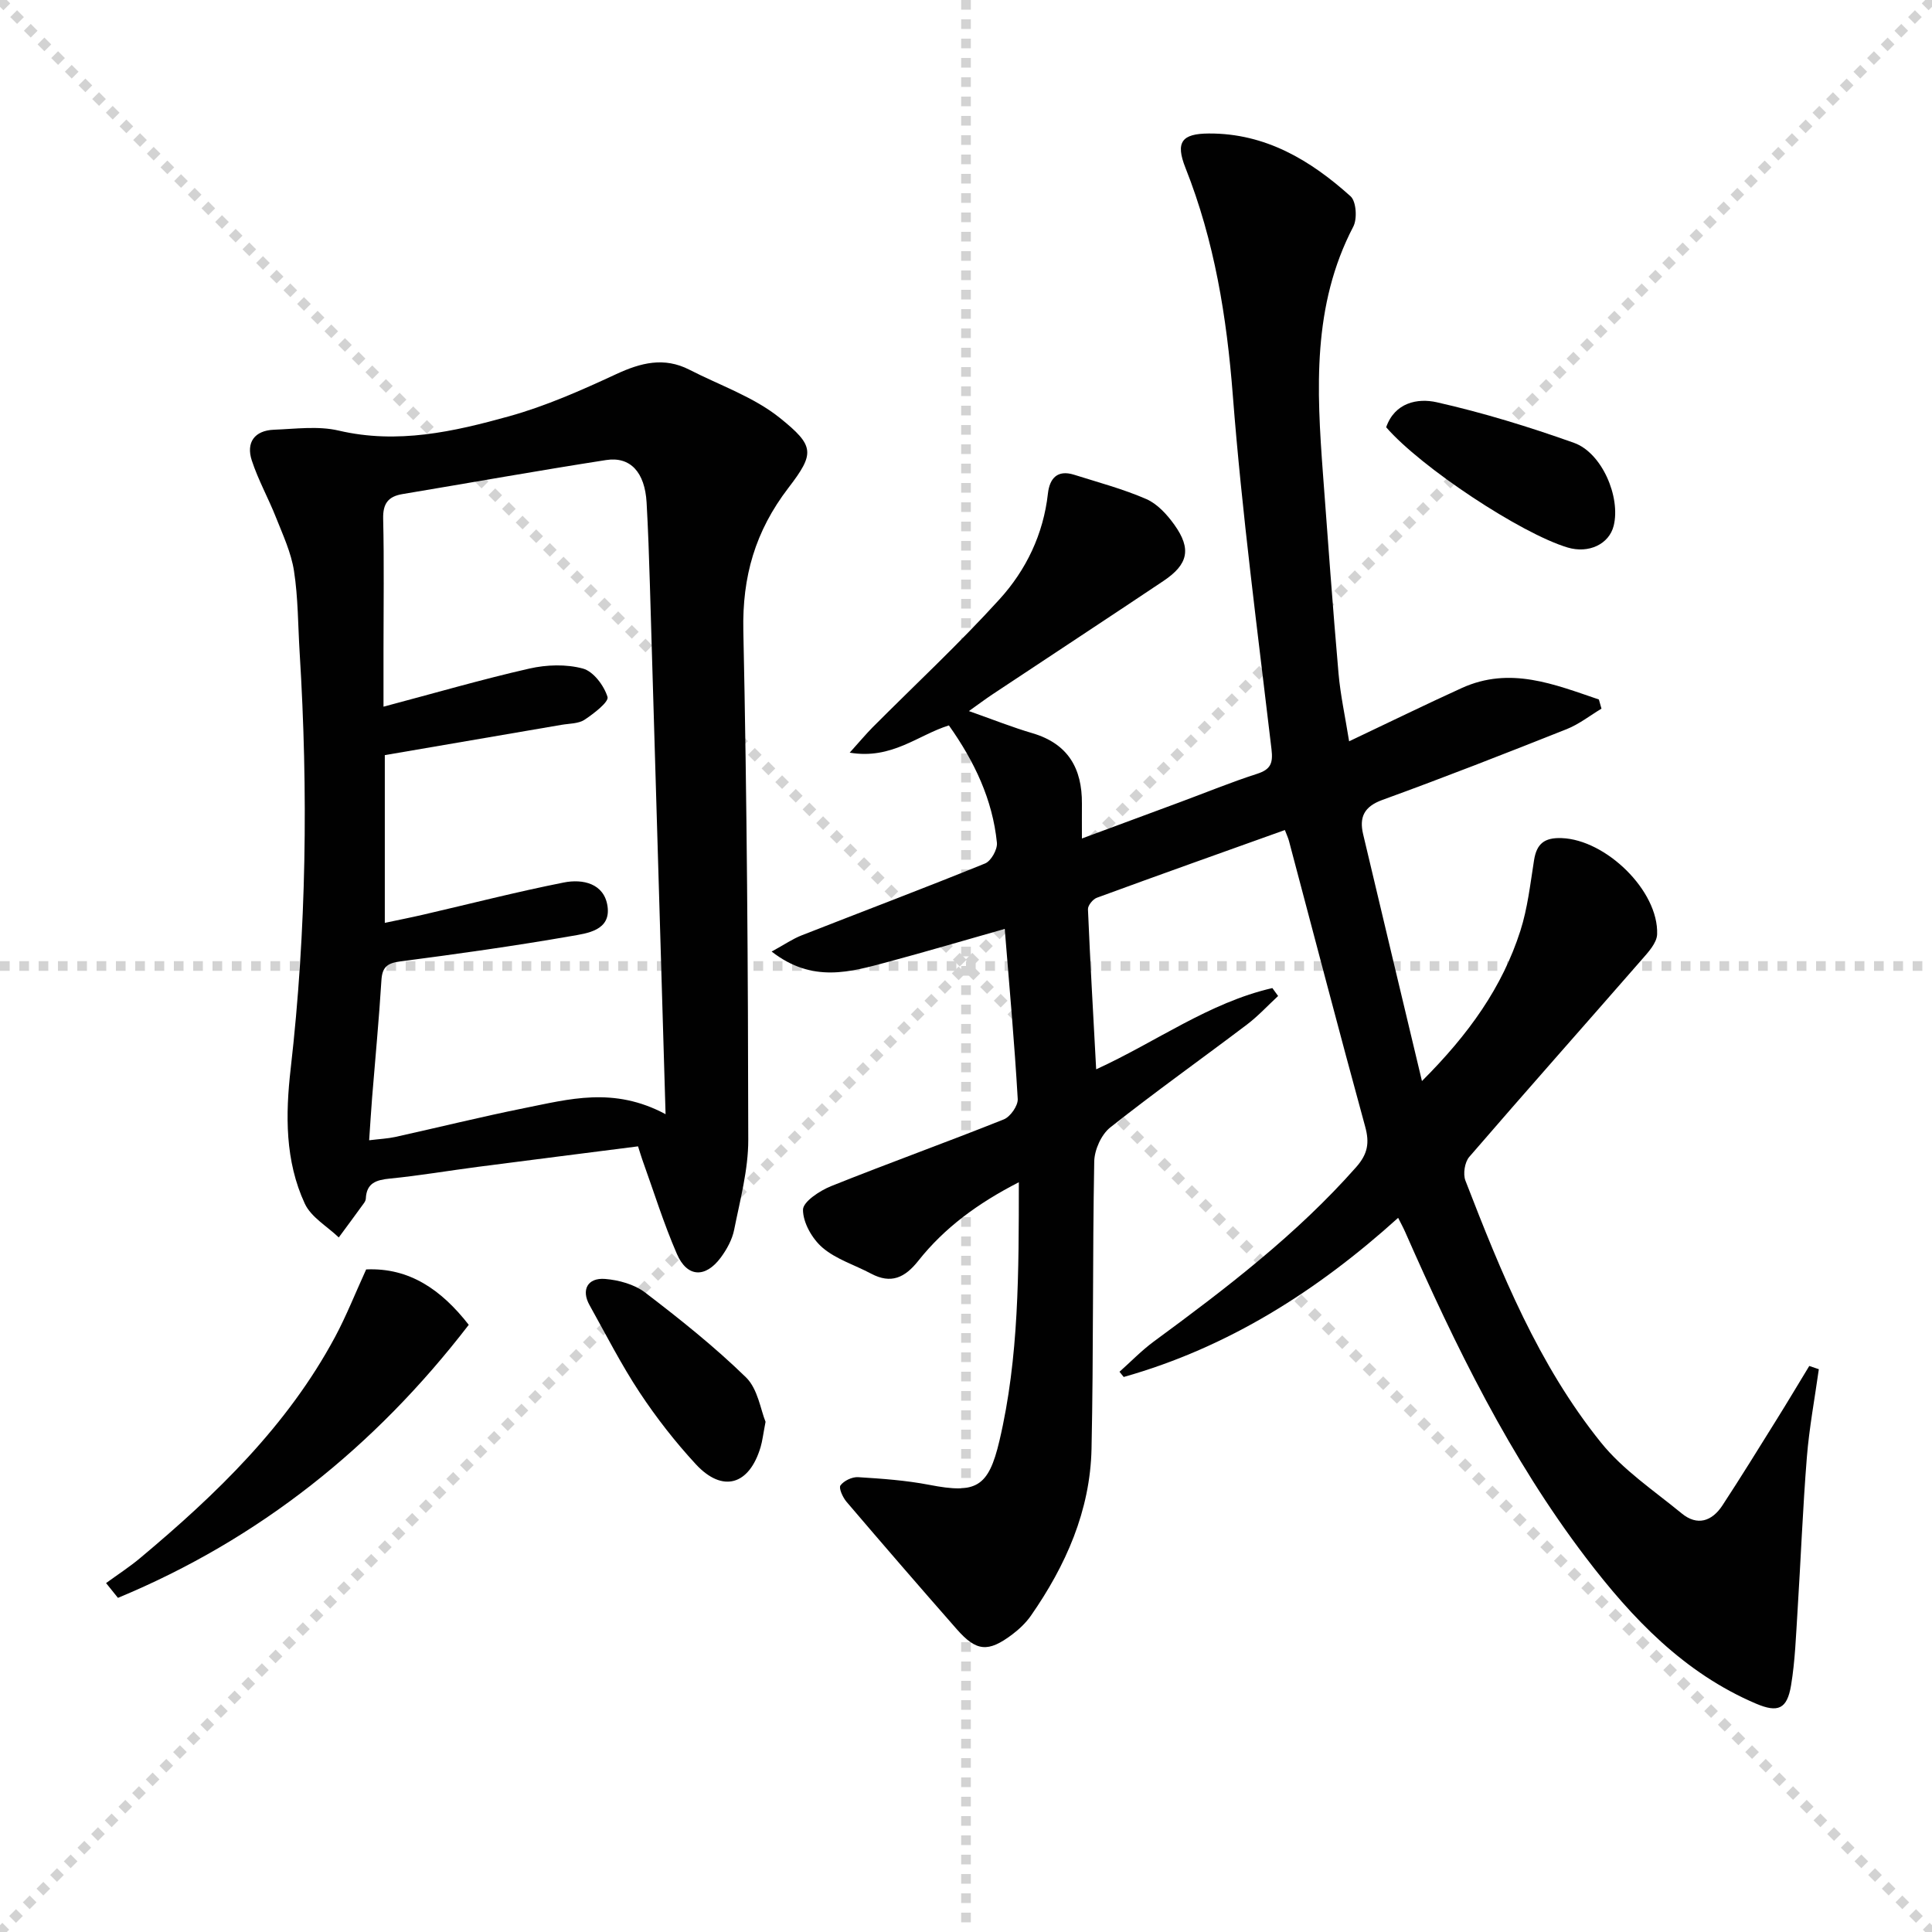
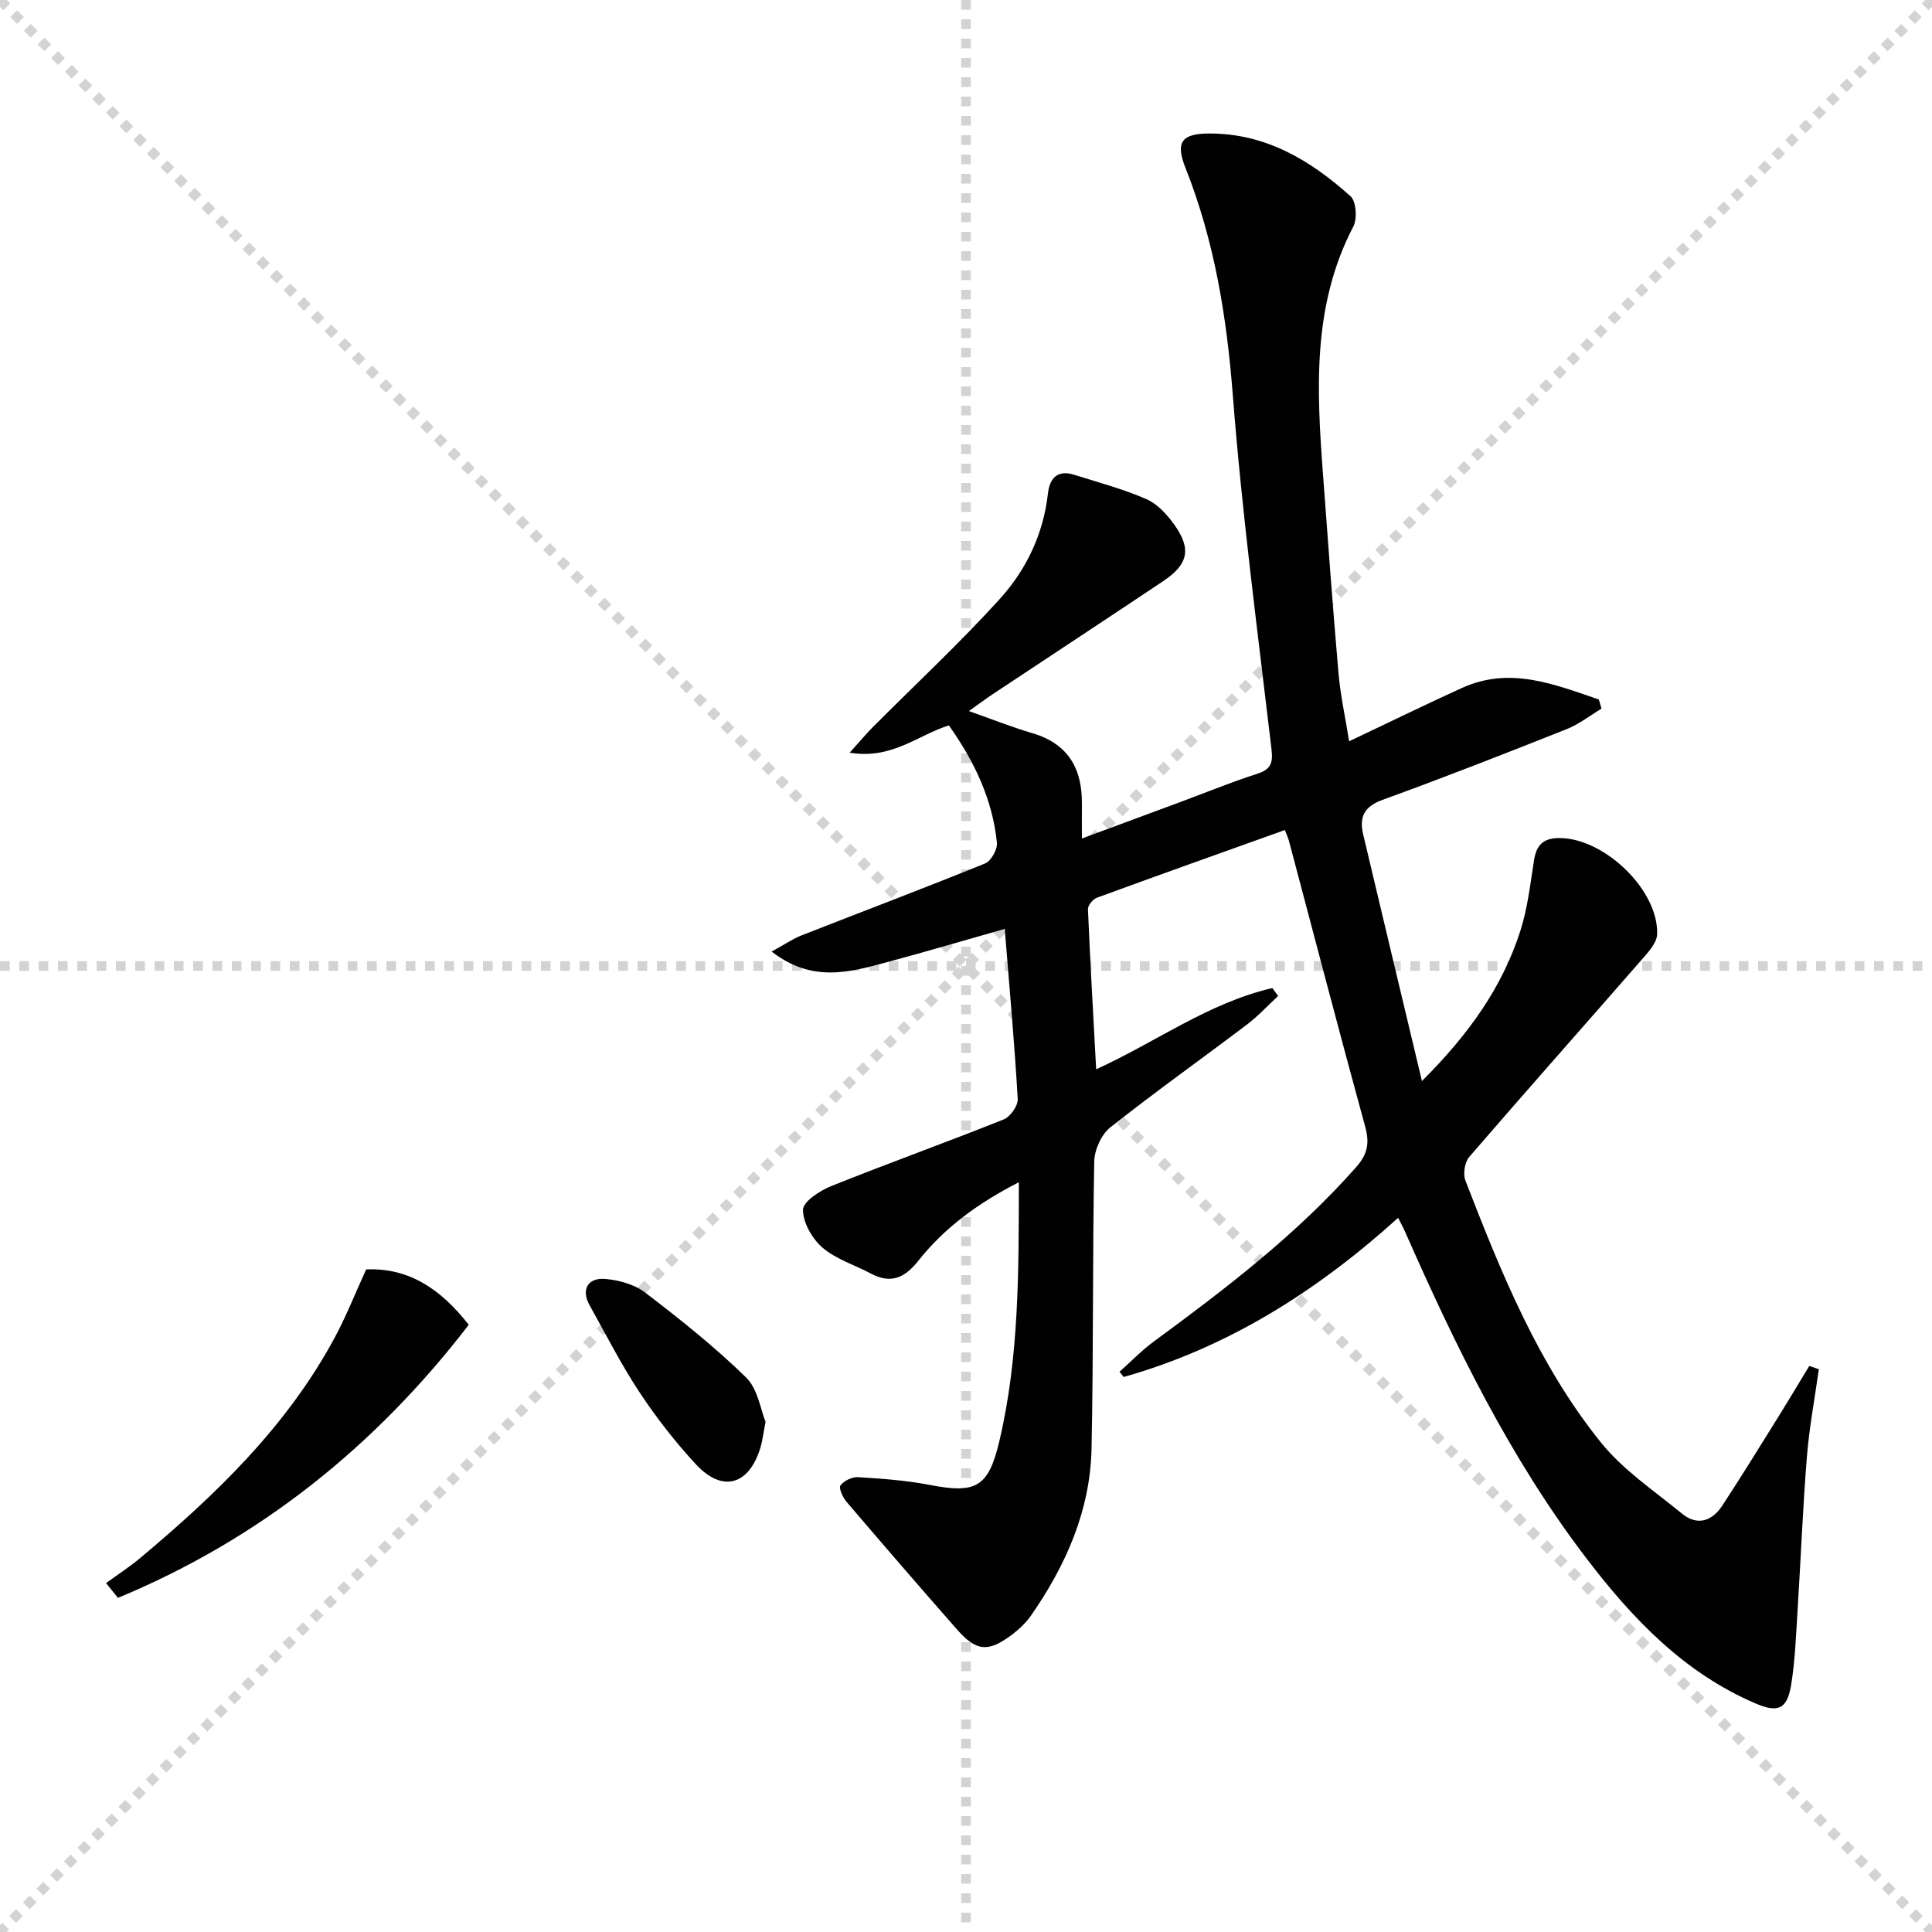
<svg xmlns="http://www.w3.org/2000/svg" enable-background="new 0 0 400 400" viewBox="0 0 400 400">
  <g stroke="lightgray" stroke-dasharray="1,1" stroke-width="1" transform="scale(2, 2)">
    <line x1="0" y1="0" x2="200" y2="200" />
    <line x1="200" y1="0" x2="0" y2="200" />
    <line x1="100" y1="0" x2="100" y2="200" />
    <line x1="0" y1="100" x2="200" y2="100" />
  </g>
  <g fill="#010101">
    <path d="m210.94 244.77c-8.49 4.35-15.4 9.43-20.81 16.26-2.79 3.52-5.65 4.86-9.79 2.66-3.36-1.79-7.22-2.96-10.04-5.37-2.15-1.84-4.05-5.18-4.05-7.85 0-1.67 3.49-3.96 5.84-4.9 11.85-4.75 23.88-9.07 35.73-13.81 1.36-.54 2.97-2.84 2.89-4.23-.67-11.6-1.72-23.18-2.69-35.21-8.36 2.37-16.23 4.7-24.16 6.83-7.76 2.08-15.61 4.46-24.1-2.14 2.68-1.46 4.35-2.63 6.2-3.35 12.66-4.97 25.39-9.77 37.99-14.89 1.24-.5 2.59-2.91 2.45-4.29-.9-8.96-4.66-16.84-9.94-24.29-6.39 1.97-11.78 7.11-20.54 5.64 2.11-2.34 3.36-3.84 4.73-5.23 8.79-8.83 17.94-17.33 26.3-26.54 5.5-6.05 9.07-13.46 10.01-21.87.35-3.15 1.96-4.99 5.42-3.9 5.03 1.59 10.17 2.95 14.98 5.05 2.28 1 4.28 3.21 5.79 5.32 3.56 4.99 2.86 8.19-2.27 11.62-11.76 7.87-23.58 15.63-35.37 23.46-1.48.98-2.89 2.05-4.91 3.48 4.86 1.71 8.96 3.35 13.18 4.59 7.36 2.18 10.27 7.29 10.22 14.58-.02 2.15 0 4.3 0 7.21 7.13-2.64 13.76-5.09 20.38-7.55 5.29-1.96 10.52-4.11 15.89-5.84 2.82-.91 3.32-2.19 2.98-5.09-2.87-24.41-6.11-48.8-8.01-73.29-1.26-16.23-3.79-31.92-9.8-47.07-2.13-5.36-.75-7.09 4.82-7.12 11.71-.07 21.05 5.52 29.36 13 1.18 1.06 1.41 4.65.57 6.27-8.54 16.35-7.58 33.78-6.28 51.27 1.02 13.76 2.02 27.52 3.22 41.27.39 4.44 1.36 8.84 2.19 14.03 8.08-3.83 15.65-7.54 23.32-11.03 10.03-4.56 19.19-.74 28.39 2.37.18.63.36 1.27.54 1.9-2.39 1.43-4.64 3.22-7.2 4.24-12.66 5.03-25.35 10-38.15 14.65-3.81 1.38-4.83 3.58-4 7.1 3.93 16.6 7.9 33.19 12.18 51.11 9.77-9.76 16.65-19.47 20.38-31.12 1.5-4.69 2.05-9.71 2.83-14.62.54-3.41 2.16-4.69 5.71-4.56 9.16.32 20.1 10.91 19.77 19.92-.07 1.8-1.84 3.71-3.19 5.25-11.89 13.63-23.9 27.15-35.71 40.84-.94 1.09-1.32 3.53-.79 4.9 7.39 19.09 15.1 38.14 28.07 54.24 4.58 5.69 10.97 9.95 16.7 14.66 3.24 2.67 6.28 1.64 8.44-1.65 3.82-5.83 7.48-11.77 11.17-17.69 2.31-3.7 4.54-7.45 6.81-11.18.66.22 1.32.45 1.98.67-.85 6.08-1.99 12.13-2.48 18.23-.85 10.6-1.26 21.23-1.93 31.85-.33 5.13-.5 10.31-1.34 15.37-.82 4.92-2.7 5.73-7.26 3.79-14.91-6.35-25.65-17.66-35.2-30.2-15.74-20.66-27.03-43.83-37.44-67.47-.39-.89-.86-1.74-1.45-2.91-16.75 15.13-35.2 26.84-56.82 32.95-.29-.36-.58-.72-.87-1.08 2.36-2.1 4.57-4.4 7.11-6.27 14.9-10.95 29.56-22.14 41.89-36.1 2.39-2.71 2.8-5 1.86-8.4-5.39-19.68-10.54-39.43-15.78-59.16-.16-.6-.44-1.18-.84-2.23-13.11 4.69-26.04 9.29-38.93 14.02-.82.3-1.87 1.59-1.84 2.38.46 10.9 1.09 21.78 1.7 33.14 12.42-5.67 23.36-13.81 36.48-16.82.4.55.79 1.1 1.19 1.64-2.14 1.98-4.14 4.16-6.46 5.92-9.42 7.13-19.05 13.97-28.3 21.3-1.85 1.47-3.26 4.62-3.31 7.03-.37 19.82-.14 39.65-.56 59.47-.27 12.83-5.32 24.2-12.57 34.61-1.03 1.47-2.42 2.78-3.86 3.87-4.98 3.74-7.41 3.53-11.48-1.11-7.67-8.73-15.27-17.52-22.81-26.36-.78-.91-1.66-2.85-1.26-3.4.71-.97 2.41-1.78 3.64-1.71 4.95.31 9.94.66 14.8 1.6 9.63 1.87 12.2.52 14.47-9.13 4.07-17.29 4-34.92 4.02-53.53z" />
-     <path d="m132.1 237.34c-11.15 1.43-22.15 2.81-33.13 4.24-6.08.79-12.14 1.83-18.24 2.43-2.84.28-4.84.91-4.99 4.14-.01.31-.18.66-.37.92-1.73 2.39-3.48 4.76-5.23 7.13-2.4-2.3-5.72-4.18-7.03-6.99-4.11-8.85-4.02-18.43-2.93-27.93 3.28-28.67 3.64-57.39 1.86-86.16-.35-5.64-.31-11.34-1.17-16.9-.58-3.78-2.28-7.43-3.71-11.04-1.57-3.99-3.7-7.78-5.03-11.85-1.22-3.72.57-6.2 4.58-6.36 4.48-.17 9.16-.82 13.42.18 12.17 2.85 23.8.23 35.26-2.96 7.62-2.12 14.97-5.38 22.17-8.72 5.12-2.38 9.94-3.61 15.18-.92 6.31 3.24 13.32 5.63 18.74 9.99 7.2 5.79 7.23 7.32 1.75 14.47-6.89 8.99-9.57 18.38-9.33 29.59.75 35.11.98 70.24 1.02 105.37.01 6.21-1.69 12.46-2.92 18.63-.4 2.03-1.52 4.07-2.77 5.76-3.18 4.29-6.97 4.13-9.08-.73-2.77-6.37-4.83-13.05-7.19-19.6-.26-.74-.48-1.51-.86-2.69zm5.7-6.66c-1.11-37.55-2.17-73.64-3.25-109.72-.17-5.65-.36-11.29-.68-16.93-.36-6.24-3.35-9.57-8.4-8.78-14.08 2.19-28.11 4.7-42.17 7.05-2.91.49-4.04 1.95-3.97 5.06.21 8.99.07 17.99.07 26.98v11.97c10.71-2.84 20.39-5.66 30.2-7.89 3.56-.81 7.63-.94 11.09 0 2.17.59 4.37 3.53 5.09 5.87.32 1.02-2.83 3.45-4.75 4.72-1.27.84-3.16.78-4.78 1.06-12.19 2.1-24.39 4.18-36.58 6.27v34.73c2.9-.62 5.46-1.12 8-1.71 9.69-2.24 19.32-4.72 29.07-6.65 3.92-.78 8.35.19 9.04 4.91.73 5.03-4.2 5.61-7.49 6.18-11.75 2.05-23.58 3.71-35.42 5.25-2.68.35-3.73 1.15-3.9 3.89-.5 8.12-1.28 16.21-1.93 24.32-.22 2.75-.38 5.51-.61 8.82 2.18-.27 3.81-.34 5.38-.68 8.91-1.97 17.77-4.17 26.71-5.97 9.22-1.83 18.5-4.53 29.28 1.25z" />
    <path d="m21.96 327.76c2.37-1.73 4.85-3.33 7.09-5.21 15.76-13.19 30.45-27.36 40.31-45.73 2.34-4.36 4.16-8.99 6.45-14 8.95-.4 15.57 4.21 21.24 11.47-19.45 25.28-43.39 44.4-72.63 56.53-.83-1.03-1.64-2.04-2.46-3.06z" />
-     <path d="m286.99 88.46c1.77-5.12 6.52-6.07 10.46-5.18 9.62 2.17 19.11 5.09 28.41 8.4 5.83 2.07 9.7 11.24 8.24 17.16-.95 3.83-5.18 5.83-9.56 4.51-9.65-2.89-30.33-16.57-37.55-24.89z" />
-     <path d="m158.5 294.37c-.51 2.64-.65 3.96-1.02 5.21-2.34 7.92-7.89 9.55-13.42 3.57-4.25-4.6-8.16-9.61-11.62-14.84-3.83-5.79-6.99-12.02-10.38-18.09-1.76-3.14-.44-5.72 3.22-5.43 2.84.23 6.06 1.12 8.28 2.81 7.23 5.53 14.39 11.23 20.89 17.57 2.46 2.4 3.03 6.73 4.05 9.2z" />
+     <path d="m158.5 294.37c-.51 2.64-.65 3.96-1.02 5.21-2.34 7.92-7.89 9.55-13.42 3.57-4.25-4.6-8.16-9.61-11.62-14.84-3.83-5.79-6.99-12.02-10.38-18.09-1.76-3.14-.44-5.72 3.22-5.43 2.84.23 6.06 1.12 8.28 2.81 7.23 5.53 14.39 11.23 20.89 17.57 2.46 2.4 3.03 6.73 4.05 9.2" />
  </g>
</svg>